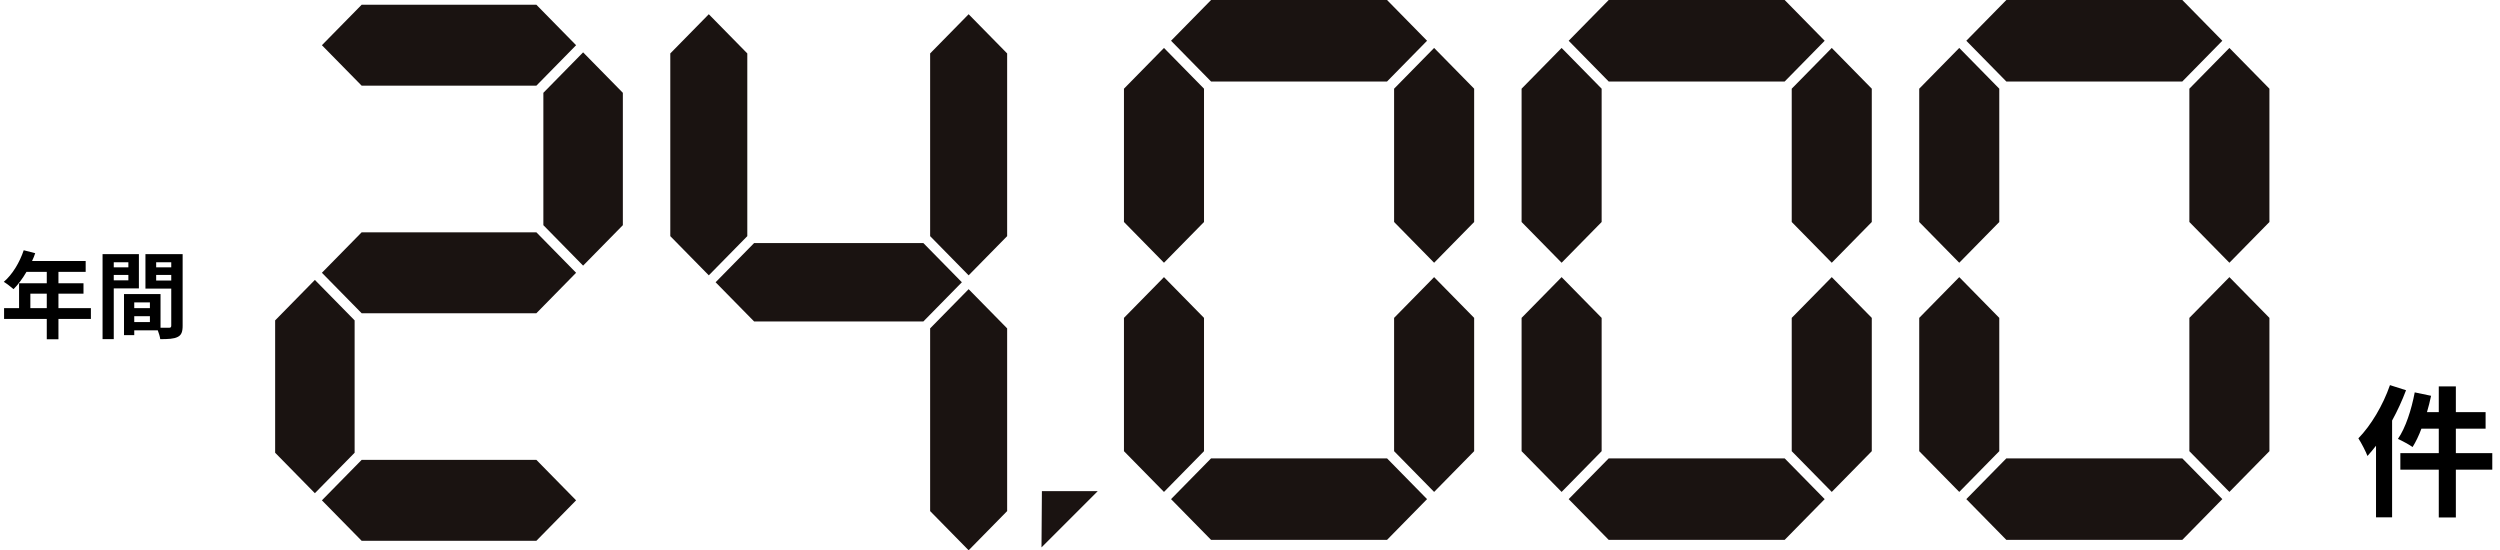
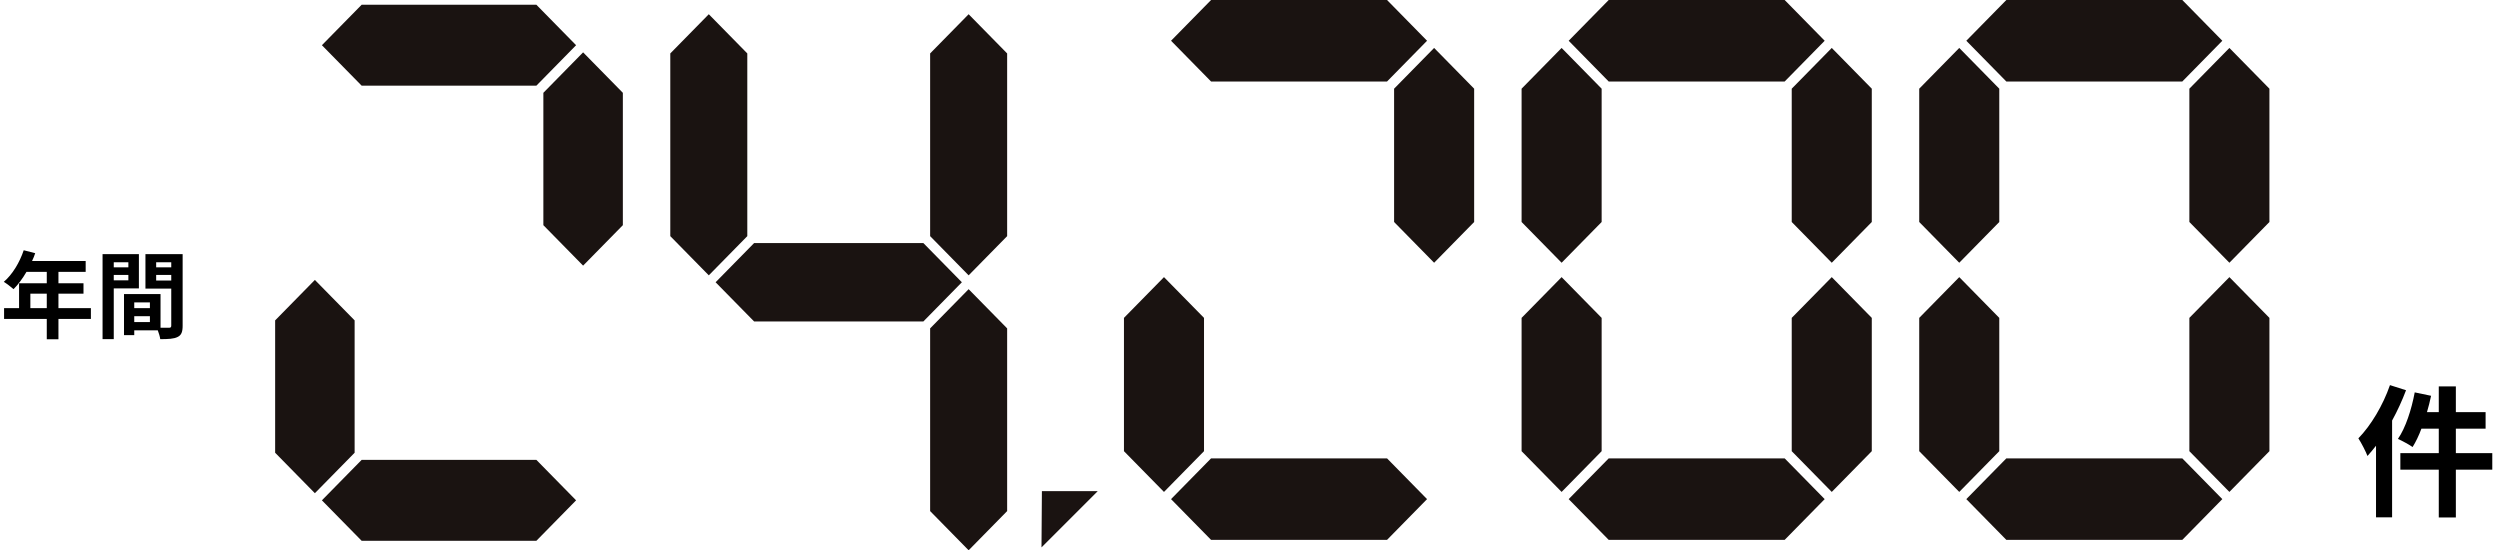
<svg xmlns="http://www.w3.org/2000/svg" width="527" height="116" viewBox="0 0 527 116" fill="none">
  <path d="M503.804 81.183L507.194 82.263C506.384 84.393 505.394 86.583 504.254 88.653V109.053H500.864V93.963C500.264 94.713 499.664 95.463 499.064 96.123C498.734 95.223 497.744 93.303 497.144 92.403C499.784 89.703 502.334 85.443 503.804 81.183ZM525.374 95.523V99.003H517.694V109.083H514.094V99.003H505.994V95.523H514.094V90.363H510.434C509.894 91.833 509.234 93.183 508.574 94.233C507.914 93.753 506.354 92.913 505.484 92.523C507.104 90.183 508.334 86.373 509.024 82.713L512.474 83.433C512.234 84.603 511.934 85.743 511.604 86.883H514.094V81.453H517.694V86.883H523.964V90.363H517.694V95.523H525.374Z" fill="black" />
  <path d="M6.4 64.952H9.86V61.912H6.4V64.952ZM19.16 64.952V67.232H12.32V71.512H9.86V67.232H0.86V64.952H4.02V59.712H9.86V57.312H5.58C4.76 58.732 3.8 60.012 2.86 60.952C2.4 60.552 1.38 59.752 0.8 59.412C2.6 57.892 4.14 55.332 5 52.752L7.42 53.372C7.24 53.932 7.02 54.472 6.76 55.012H18.06V57.312H12.32V59.712H17.6V61.912H12.32V64.952H19.16ZM27.06 55.292H23.98V56.352H27.06V55.292ZM23.98 59.092H27.06V57.952H23.98V59.092ZM29.28 60.792H23.98V71.492H21.62V53.572H29.28V60.792ZM32.92 59.132H36.1V57.952H32.92V59.132ZM36.1 55.292H32.92V56.352H36.1V55.292ZM28.3 67.892H31.6V66.652H28.3V67.892ZM31.6 63.752H28.3V64.952H31.6V63.752ZM38.5 53.572V68.672C38.5 69.952 38.24 70.652 37.44 71.032C36.66 71.432 35.5 71.492 33.78 71.492C33.72 70.992 33.5 70.252 33.26 69.632H28.3V70.652H26.14V61.992H33.84V69.092C34.62 69.112 35.36 69.112 35.62 69.092C35.98 69.092 36.1 68.972 36.1 68.652V60.832H30.66V53.572H38.5Z" fill="black" />
-   <path d="M236.93 46.797V18.697L245.367 10.106L253.806 18.697V46.797L245.367 55.387L236.93 46.797Z" fill="#1A1311" />
  <path d="M255.294 17.182L246.855 8.591L255.294 0H292.386L300.822 8.591L292.386 17.182H255.294Z" fill="#1A1311" />
  <path d="M293.875 46.797V18.697L302.313 10.106L310.751 18.697V46.797L302.313 55.388L293.875 46.797Z" fill="#1A1311" />
  <path d="M236.93 95.108V67.009L245.367 58.418L253.806 67.009V95.108L245.367 103.699L236.93 95.108Z" fill="#1A1311" />
  <path d="M255.294 113.806L246.855 105.215L255.294 96.624H292.386L300.822 105.215L292.386 113.806H255.294Z" fill="#1A1311" />
-   <path d="M293.875 95.108V67.009L302.313 58.418L310.751 67.009V95.108L302.313 103.699L293.875 95.108Z" fill="#1A1311" />
  <path d="M320.751 46.797V18.697L329.188 10.106L337.627 18.697V46.797L329.188 55.387L320.751 46.797Z" fill="#1A1311" />
  <path d="M339.115 17.182L330.677 8.591L339.115 0H376.207L384.644 8.591L376.207 17.182H339.115Z" fill="#1A1311" />
  <path d="M377.696 46.797V18.697L386.135 10.106L394.572 18.697V46.797L386.135 55.388L377.696 46.797Z" fill="#1A1311" />
  <path d="M320.751 95.108V67.009L329.188 58.418L337.627 67.009V95.108L329.188 103.699L320.751 95.108Z" fill="#1A1311" />
  <path d="M339.115 113.806L330.677 105.215L339.115 96.624H376.207L384.644 105.215L376.207 113.806H339.115Z" fill="#1A1311" />
  <path d="M377.696 95.108V67.009L386.135 58.418L394.572 67.009V95.108L386.135 103.699L377.696 95.108Z" fill="#1A1311" />
  <path d="M404.572 46.797V18.697L413.01 10.106L421.448 18.697V46.797L413.01 55.387L404.572 46.797Z" fill="#1A1311" />
  <path d="M422.937 17.182L414.498 8.591L422.937 0H460.028L468.465 8.591L460.028 17.182H422.937Z" fill="#1A1311" />
  <path d="M461.518 46.797V18.697L469.956 10.106L478.394 18.697V46.797L469.956 55.388L461.518 46.797Z" fill="#1A1311" />
  <path d="M404.572 95.108V67.009L413.01 58.418L421.448 67.009V95.108L413.01 103.699L404.572 95.108Z" fill="#1A1311" />
  <path d="M422.937 113.806L414.498 105.215L422.937 96.624H460.028L468.465 105.215L460.028 113.806H422.937Z" fill="#1A1311" />
  <path d="M461.518 95.108V67.009L469.956 58.418L478.394 67.009V95.108L469.956 103.699L461.518 95.108Z" fill="#1A1311" />
  <path d="M141.298 49.778V11.264L149.414 3L157.531 11.264V49.778L149.414 58.042L141.298 49.778Z" fill="#1A1311" />
  <path d="M196.072 49.778V11.264L204.188 3L212.306 11.264V49.778L204.188 58.042L196.072 49.778Z" fill="#1A1311" />
  <path d="M196.072 107.737V69.222L204.188 60.958L212.306 69.222V107.737L204.188 116L196.072 107.737Z" fill="#1A1311" />
  <path d="M158.967 67.765L150.848 59.501L158.967 51.237H194.644L202.762 59.501L194.644 67.765H158.967Z" fill="#1A1311" />
  <path d="M76.237 18.06L67.857 9.53L76.237 1H113.066L121.441 9.53L113.066 18.06H76.237Z" fill="#1A1311" />
  <path d="M114.541 47.466V19.565L122.919 11.035L131.298 19.565V47.466L122.919 55.996L114.541 47.466Z" fill="#1A1311" />
  <path d="M58 95.438V67.537L66.375 59.007L74.755 67.537V95.438L66.375 103.968L58 95.438Z" fill="#1A1311" />
  <path d="M76.237 114L67.857 105.47L76.237 96.94H113.066L121.441 105.47L113.066 114H76.237Z" fill="#1A1311" />
-   <path d="M76.237 66.031L67.857 57.501L76.237 48.971H113.066L121.441 57.501L113.066 66.031H76.237Z" fill="#1A1311" />
  <path d="M219.632 103.532H231.402L219.547 115.387L219.632 103.532Z" fill="#1A1311" />
</svg>